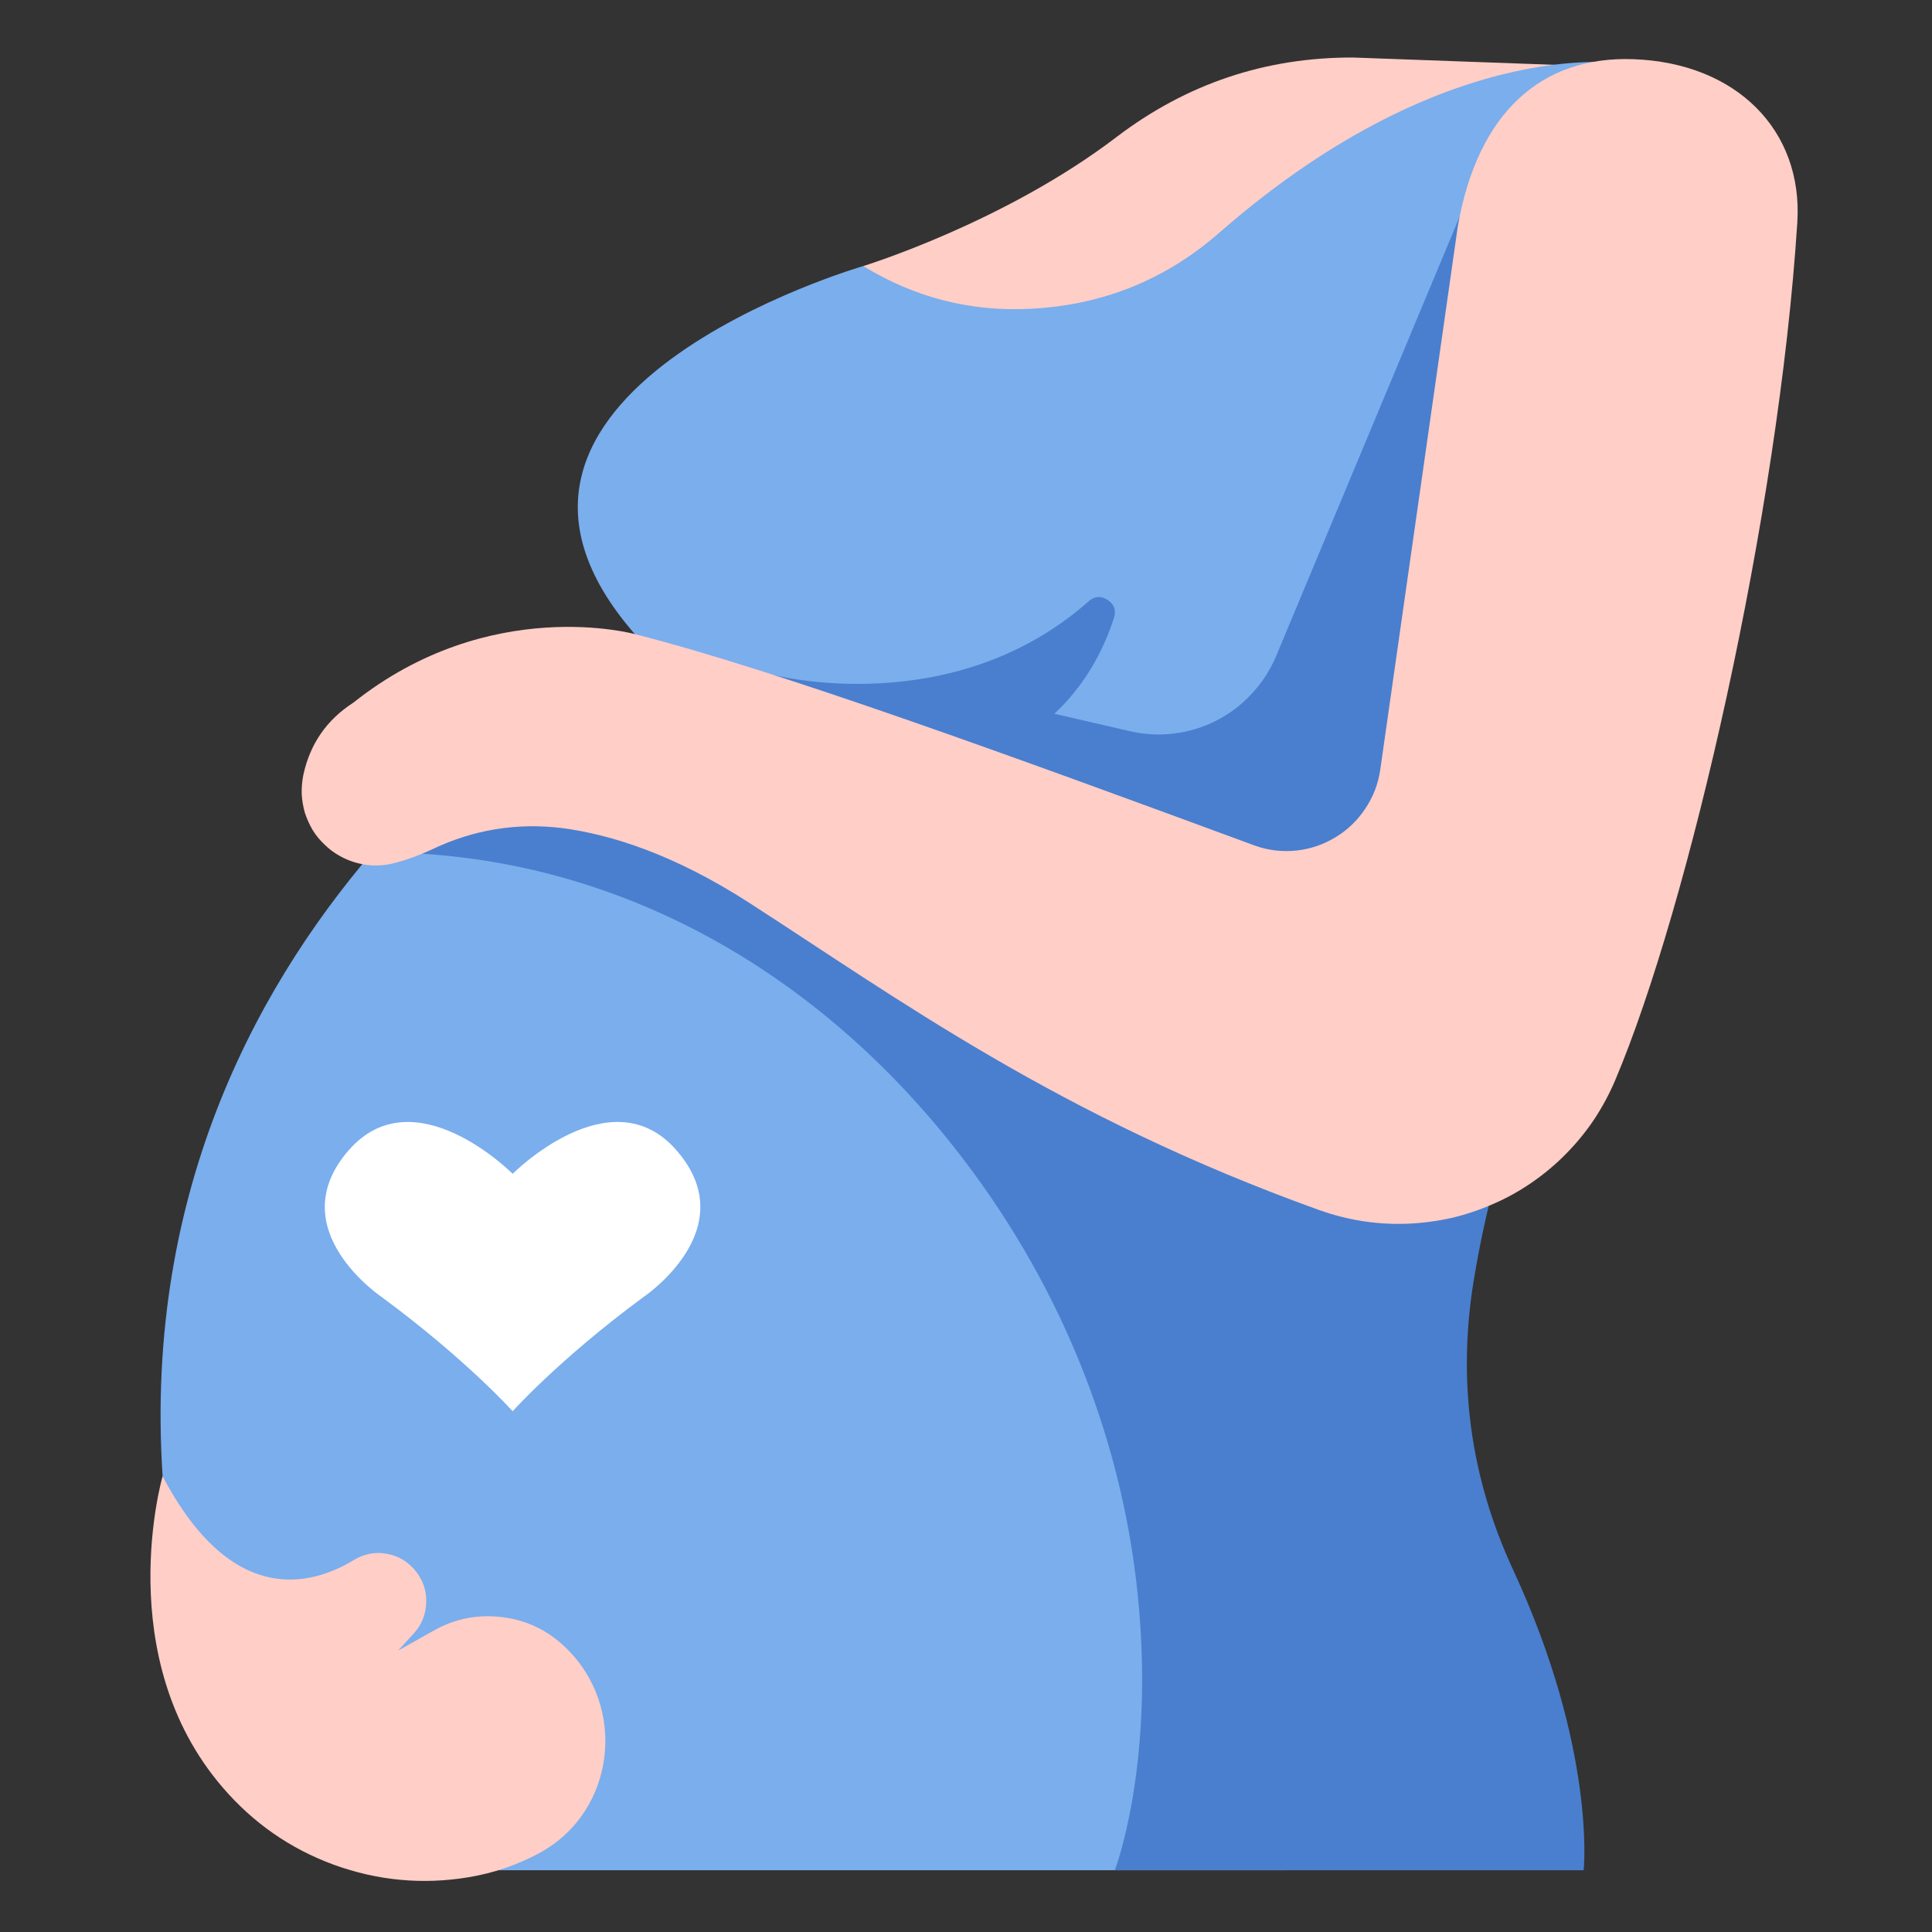
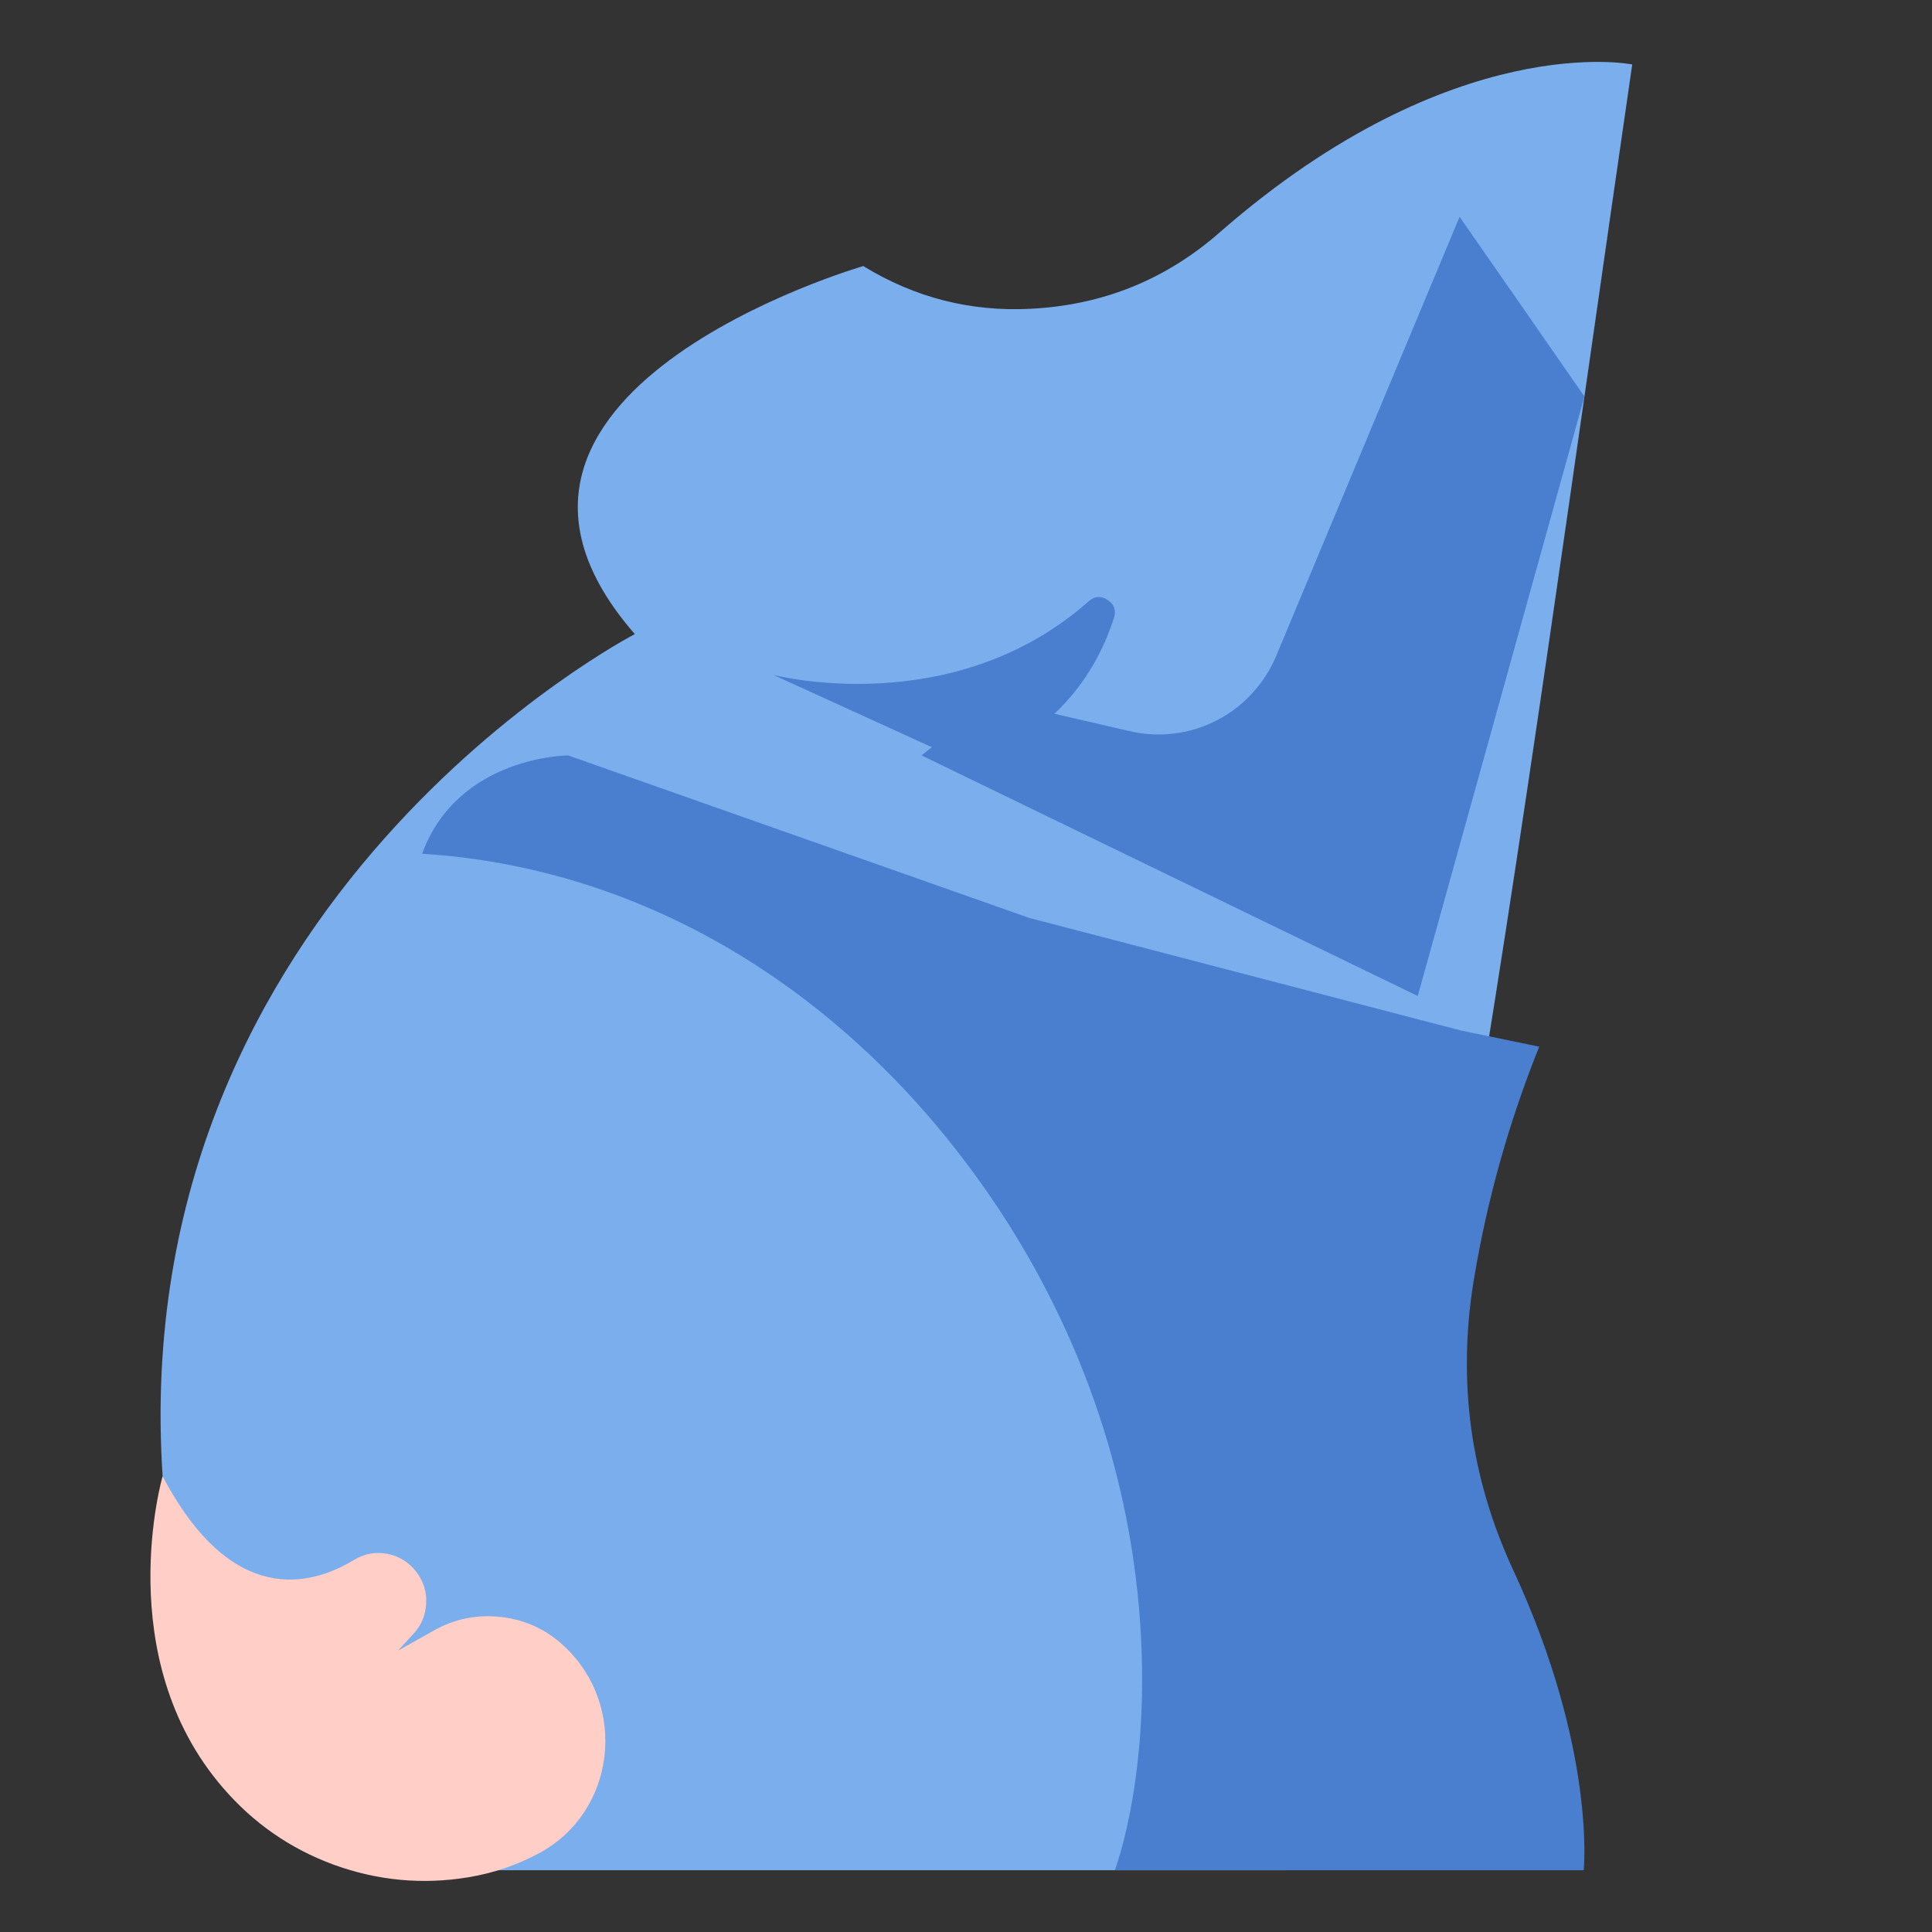
<svg xmlns="http://www.w3.org/2000/svg" width="57" viewBox="0 0 42.75 42.75" height="57" preserveAspectRatio="xMidYMid meet">
  <rect x="0" y="0" width="42.75" height="42.75" fill="#333333" stroke="none" />
  <defs>
    <clipPath id="id1">
      <path d="M 3 1 L 37 1 L 37 41.867 L 3 41.867 Z M 3 1 " clip-rule="nonzero" />
    </clipPath>
    <clipPath id="id2">
      <path d="M 3 32 L 14 32 L 14 41.867 L 3 41.867 Z M 3 32 " clip-rule="nonzero" />
    </clipPath>
    <clipPath id="id3">
      <path d="M 9 16 L 36 16 L 36 41.867 L 9 41.867 Z M 9 16 " clip-rule="nonzero" />
    </clipPath>
    <clipPath id="id4">
-       <path d="M 6 1 L 39.918 1 L 39.918 28 L 6 28 Z M 6 1 " clip-rule="nonzero" />
-     </clipPath>
+       </clipPath>
  </defs>
-   <path fill="#ffcec7" d="M 19.102 5.887 C 19.102 5.887 22.219 4.93 24.707 3.031 C 26.258 1.852 28.004 1.266 29.945 1.273 L 36.094 1.496 L 36.125 10.84 C 36.125 10.84 22.672 12.426 19.102 5.887 Z M 19.102 5.887 " fill-opacity="1" fill-rule="nonzero" />
  <g clip-path="url(#id1)">
    <path fill="#7aaeed" d="M 36.117 1.426 C 36.117 1.426 32.176 0.621 27.008 5.125 C 25.809 6.184 24.41 6.75 22.812 6.832 C 21.477 6.902 20.242 6.586 19.102 5.887 C 19.102 5.887 9.395 8.695 14.047 14.031 C 14.047 14.031 2.758 19.871 3.598 32.664 C 4.5 36.562 6.941 39.348 10.414 41.383 L 28.465 41.383 C 31.18 37.648 33.629 18.523 36.117 1.426 Z M 36.117 1.426 " fill-opacity="1" fill-rule="nonzero" />
  </g>
  <g clip-path="url(#id2)">
    <path fill="#ffcec7" d="M 3.598 32.664 C 3.598 32.664 2.438 36.664 4.93 39.555 C 5.602 40.336 6.418 40.906 7.387 41.262 C 8.355 41.613 9.348 41.707 10.363 41.539 C 10.914 41.449 11.438 41.27 11.934 41.004 C 13.629 40.086 13.898 37.746 12.484 36.426 C 12.094 36.059 11.629 35.844 11.098 35.781 C 10.566 35.719 10.066 35.816 9.602 36.078 L 8.809 36.523 L 9.148 36.152 C 9.324 35.965 9.418 35.738 9.43 35.48 C 9.445 35.223 9.371 34.992 9.215 34.785 C 9.051 34.57 8.836 34.434 8.57 34.383 C 8.309 34.332 8.059 34.379 7.828 34.52 C 6.859 35.105 5.117 35.551 3.598 32.664 Z M 3.598 32.664 " fill-opacity="1" fill-rule="nonzero" />
  </g>
-   <path fill="#ffffff" d="M 14.969 25.453 C 13.52 23.785 11.344 25.973 11.344 25.973 C 11.344 25.973 9.168 23.785 7.715 25.453 C 6.188 27.203 8.461 28.711 8.461 28.711 C 10.312 30.078 11.344 31.227 11.344 31.227 C 11.344 31.227 12.371 30.078 14.223 28.711 C 14.223 28.711 16.496 27.203 14.969 25.453 Z M 14.969 25.453 " fill-opacity="1" fill-rule="nonzero" />
  <path fill="#497fce" d="M 17.113 14.934 C 17.113 14.934 21.074 15.973 24.09 13.305 C 24.223 13.188 24.363 13.18 24.512 13.277 C 24.656 13.375 24.703 13.508 24.648 13.676 C 24.305 14.742 23.465 16.234 21.418 16.898 Z M 17.113 14.934 " fill-opacity="1" fill-rule="nonzero" />
  <g clip-path="url(#id3)">
    <path fill="#497fce" d="M 35.043 41.383 C 35.043 41.383 35.324 38.715 33.484 34.742 C 32.535 32.699 32.246 30.562 32.609 28.336 C 32.902 26.559 33.387 24.832 34.059 23.16 L 32.32 22.801 L 22.777 20.312 L 12.57 16.715 C 12.57 16.715 10.133 16.727 9.34 18.891 C 14.086 19.188 18.34 21.711 21.363 25.711 C 23.535 28.578 24.895 31.992 25.203 35.582 C 25.516 39.191 24.668 41.383 24.668 41.383 Z M 35.043 41.383 " fill-opacity="1" fill-rule="nonzero" />
  </g>
  <path fill="#497fce" d="M 32.297 4.797 L 28.238 14.516 C 28.109 14.824 27.93 15.102 27.703 15.344 C 27.48 15.59 27.219 15.789 26.922 15.941 C 26.625 16.094 26.312 16.191 25.984 16.23 C 25.652 16.273 25.328 16.254 25.004 16.18 L 21.961 15.477 L 20.391 16.715 L 31.371 22.039 L 35.059 8.773 Z M 32.297 4.797 " fill-opacity="1" fill-rule="nonzero" />
  <g clip-path="url(#id4)">
    <path fill="#ffcec7" d="M 39.77 4.918 C 39.898 2.887 38.426 1.387 36.129 1.309 C 34.102 1.242 32.699 2.492 32.258 5.004 L 30.539 17.047 C 30.492 17.355 30.383 17.637 30.207 17.898 C 30.035 18.156 29.816 18.367 29.551 18.527 C 29.285 18.688 29 18.785 28.691 18.82 C 28.383 18.852 28.082 18.82 27.789 18.719 C 22.449 16.75 17.199 14.832 14.047 14.031 C 14.047 14.031 10.84 13.145 7.82 15.547 C 7.23 15.926 6.859 16.461 6.711 17.152 C 6.684 17.289 6.672 17.43 6.676 17.57 C 6.684 17.711 6.707 17.848 6.746 17.984 C 6.789 18.117 6.848 18.246 6.918 18.367 C 6.992 18.488 7.082 18.594 7.184 18.691 C 7.285 18.789 7.398 18.875 7.52 18.941 C 7.645 19.012 7.773 19.062 7.91 19.098 C 8.043 19.133 8.184 19.152 8.324 19.152 C 8.465 19.148 8.602 19.133 8.738 19.094 C 9.016 19.023 9.285 18.922 9.547 18.801 C 10.465 18.359 11.434 18.199 12.445 18.324 C 13.512 18.465 14.902 18.898 16.566 19.969 C 19.828 22.07 23.426 24.707 29.195 26.777 C 29.504 26.887 29.824 26.969 30.148 27.02 C 30.473 27.07 30.801 27.09 31.129 27.078 C 31.457 27.066 31.785 27.023 32.105 26.953 C 32.426 26.879 32.738 26.773 33.039 26.641 C 33.34 26.512 33.625 26.352 33.898 26.164 C 34.168 25.977 34.422 25.766 34.652 25.531 C 34.883 25.297 35.094 25.039 35.277 24.766 C 35.457 24.492 35.613 24.203 35.742 23.898 C 37.367 20.059 39.355 11.406 39.77 4.918 Z M 39.77 4.918 " fill-opacity="1" fill-rule="nonzero" />
  </g>
</svg>